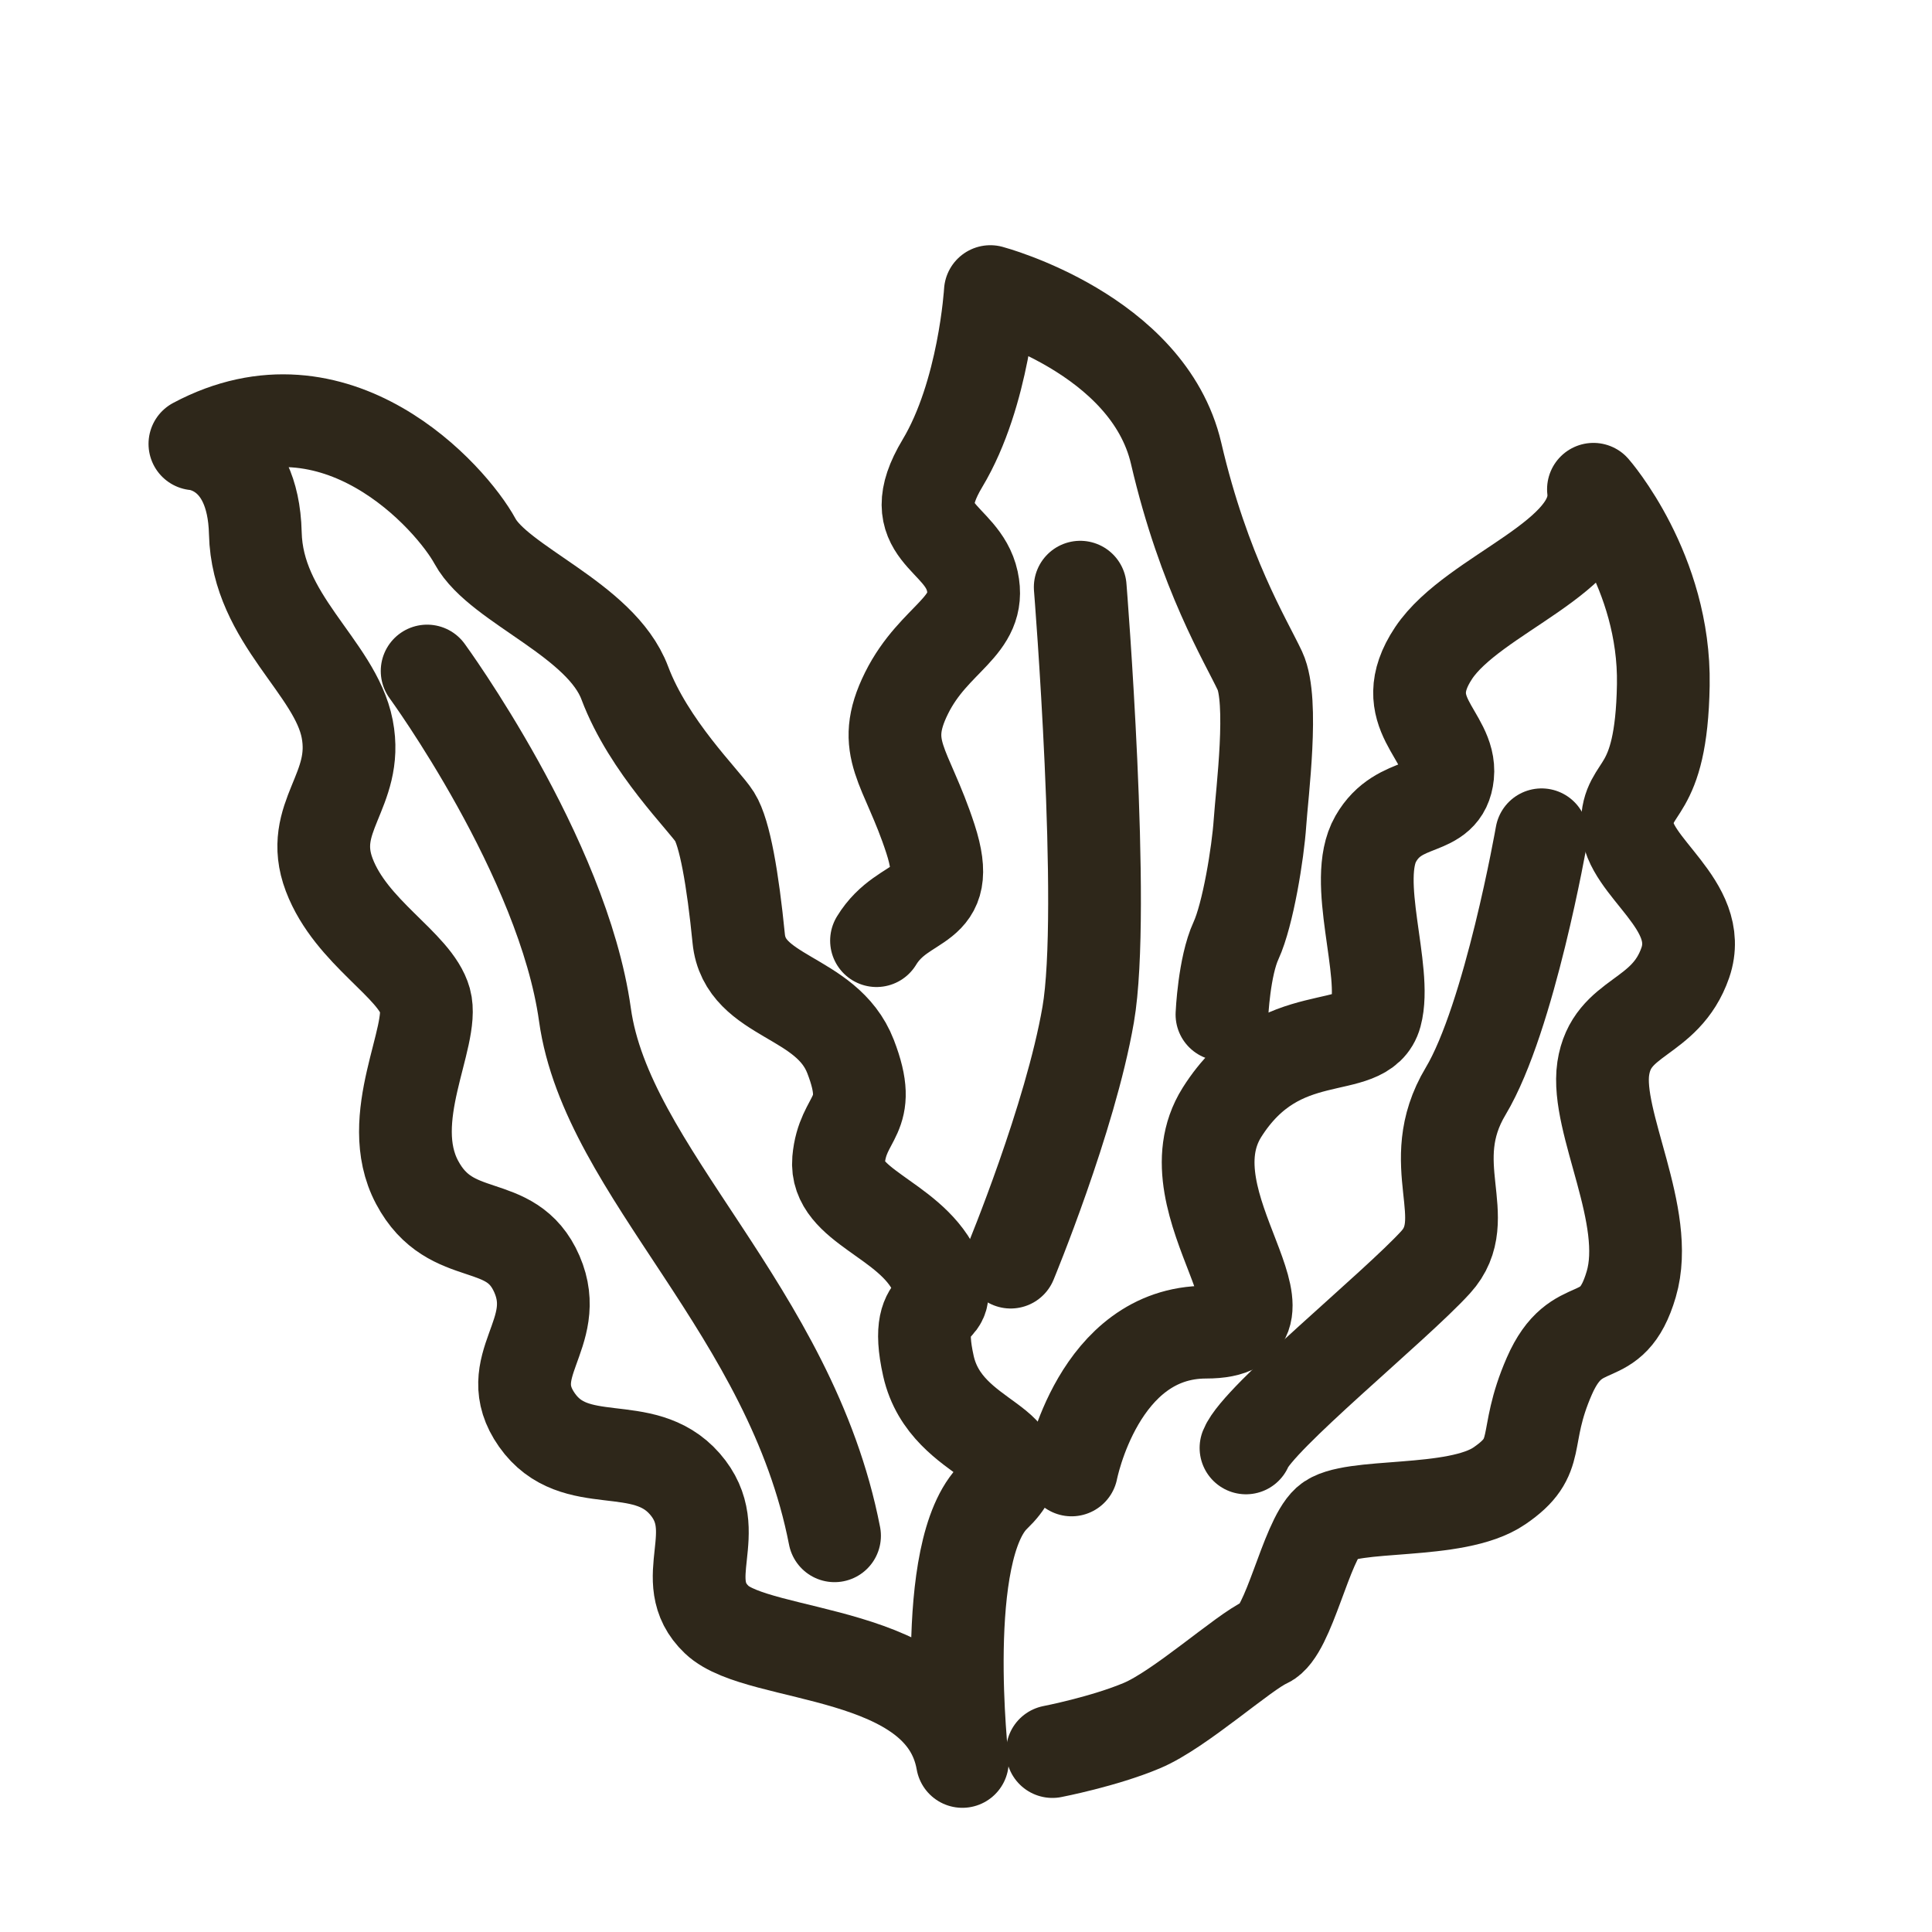
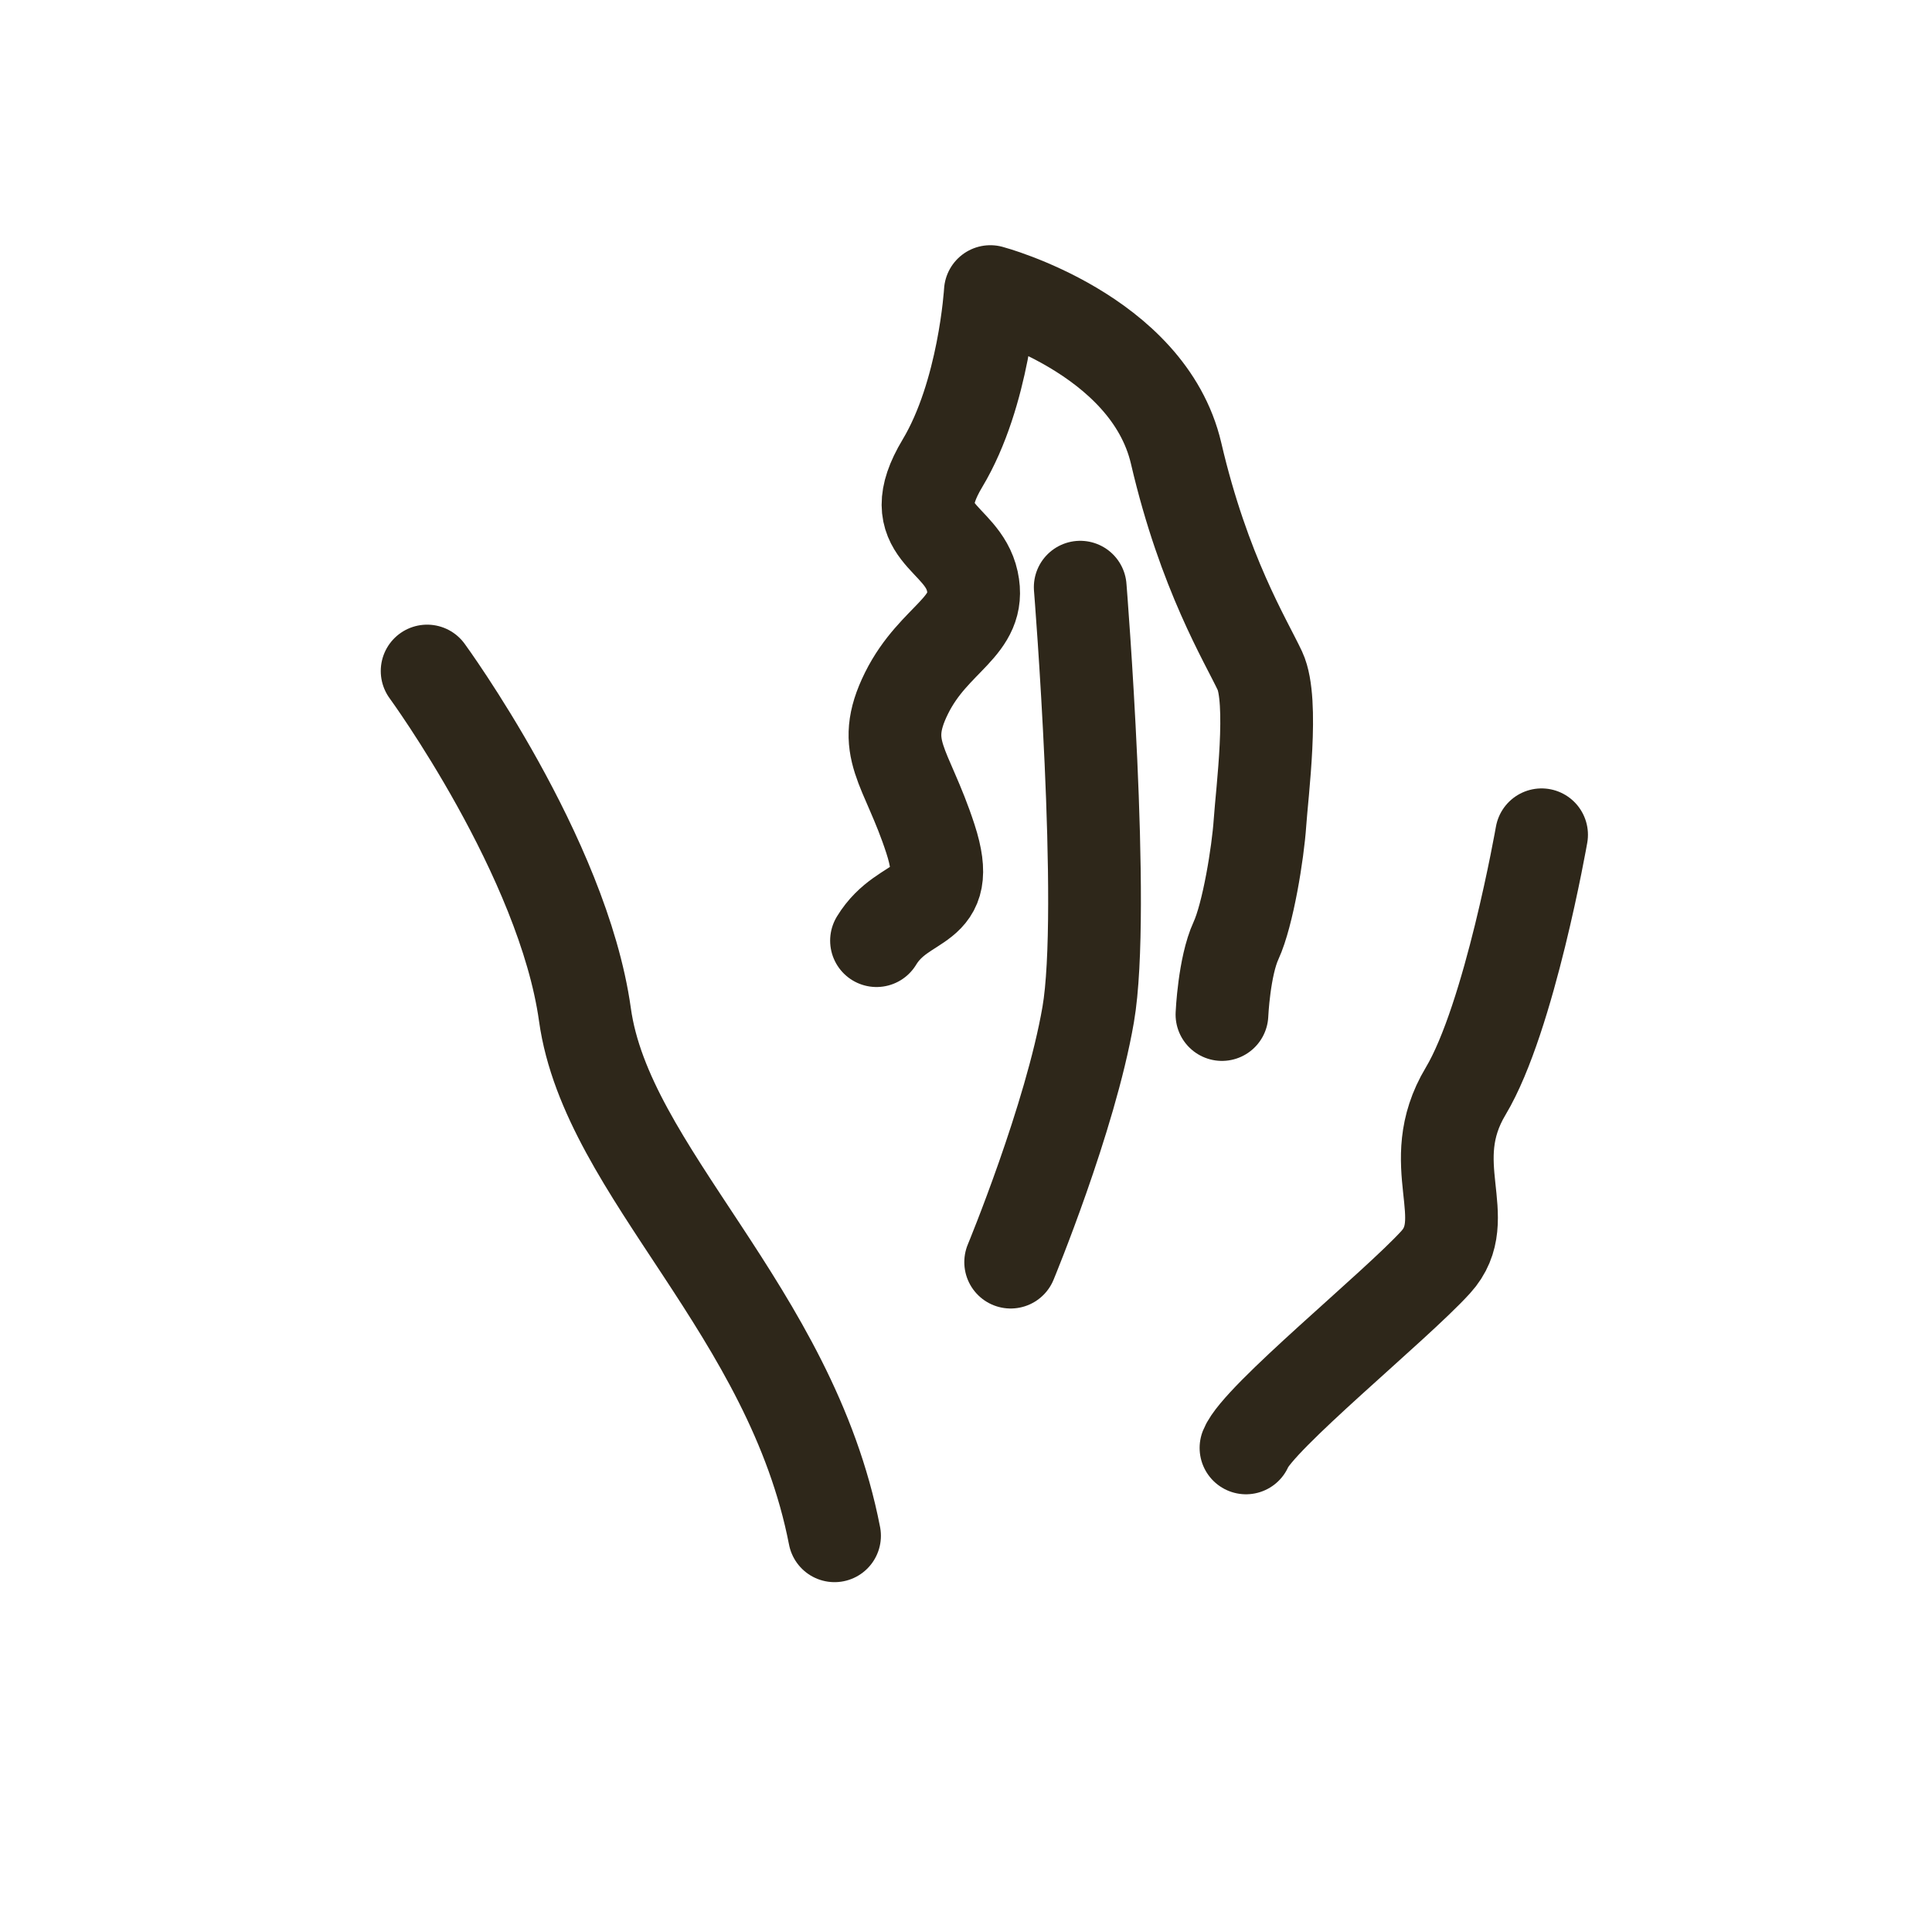
<svg xmlns="http://www.w3.org/2000/svg" version="1.1" id="Vrstva_1" x="0px" y="0px" width="25px" height="25px" viewBox="0 0 25 25" enable-background="new 0 0 25 25" xml:space="preserve">
-   <path fill="none" stroke="#2E271A" stroke-width="1.2" stroke-linecap="round" stroke-linejoin="round" stroke-miterlimit="10" d="  M2.522,5.744c0,0,0.756,0.045,0.782,1.156C3.33,8.012,4.338,8.631,4.493,9.433c0.155,0.801-0.517,1.137-0.233,1.887  c0.284,0.75,1.112,1.164,1.241,1.628c0.129,0.464-0.543,1.525-0.104,2.351c0.439,0.828,1.215,0.414,1.551,1.189  s-0.491,1.189,0,1.887s1.37,0.205,1.913,0.826c0.542,0.621-0.129,1.242,0.414,1.758c0.542,0.518,2.92,0.361,3.178,1.834  c0,0-0.31-2.738,0.414-3.436c0.724-0.699-0.62-0.646-0.853-1.68c-0.232-1.035,0.414-0.568,0.078-1.24  c-0.336-0.674-1.292-0.828-1.241-1.424c0.052-0.594,0.465-0.541,0.155-1.342c-0.31-0.801-1.37-0.75-1.447-1.525  c-0.077-0.776-0.181-1.37-0.311-1.577C9.12,10.363,8.396,9.665,8.085,8.838c-0.31-0.826-1.628-1.266-1.938-1.834  C5.837,6.435,4.351,4.768,2.522,5.744z" />
  <path fill="none" stroke="#2E271A" stroke-width="1.2" stroke-linecap="round" stroke-linejoin="round" stroke-miterlimit="10" d="  M5.527,8.683c0,0,1.757,2.404,2.042,4.446c0.284,2.041,2.662,3.824,3.23,6.744" />
  <path fill="none" stroke="#2E271A" stroke-width="1.2" stroke-linecap="round" stroke-linejoin="round" stroke-miterlimit="10" d="  M11.342,12.172c0.362-0.594,1.008-0.361,0.698-1.317c-0.311-0.957-0.668-1.164-0.309-1.887c0.36-0.724,0.979-0.854,0.851-1.447  c-0.129-0.595-0.93-0.621-0.387-1.526c0.542-0.903,0.62-2.222,0.62-2.222s2.042,0.542,2.404,2.093  c0.361,1.551,0.904,2.429,1.085,2.816c0.181,0.389,0.026,1.577,0,1.964c-0.026,0.388-0.155,1.188-0.31,1.525  c-0.155,0.336-0.182,0.957-0.182,0.957" />
  <path fill="none" stroke="#2E271A" stroke-width="1.2" stroke-linecap="round" stroke-linejoin="round" stroke-miterlimit="10" d="  M13.078,16.332c0,0,0.771-1.859,1.003-3.203c0.233-1.345-0.103-5.531-0.103-5.531" />
-   <path fill="none" stroke="#2E271A" stroke-width="1.2" stroke-linecap="round" stroke-linejoin="round" stroke-miterlimit="10" d="  M13.866,19.021c0,0,0.345-1.783,1.74-1.783s-0.543-1.654,0.206-2.844c0.75-1.188,1.835-0.697,1.99-1.266  c0.155-0.569-0.311-1.732,0-2.274c0.311-0.543,0.879-0.311,0.931-0.827c0.052-0.518-0.698-0.801-0.182-1.577  c0.518-0.775,2.172-1.241,2.068-2.119c0,0,0.93,1.06,0.904,2.533c-0.025,1.474-0.466,1.266-0.466,1.81  c0,0.542,1.008,1.033,0.751,1.783c-0.26,0.75-0.957,0.672-1.062,1.37c-0.103,0.697,0.621,1.912,0.362,2.791  c-0.258,0.879-0.698,0.361-1.06,1.189c-0.361,0.826-0.077,1.033-0.646,1.42c-0.568,0.389-1.938,0.207-2.223,0.467  c-0.284,0.258-0.499,1.42-0.792,1.551c-0.293,0.129-1.121,0.879-1.611,1.084c-0.491,0.207-1.158,0.336-1.158,0.336" />
  <path fill="none" stroke="#2E271A" stroke-width="1.2" stroke-linecap="round" stroke-linejoin="round" stroke-miterlimit="10" d="  M19.948,10.802c0,0-0.414,2.368-0.982,3.317c-0.568,0.947,0.129,1.645-0.388,2.213c-0.518,0.57-2.301,2.016-2.455,2.404" />
</svg>